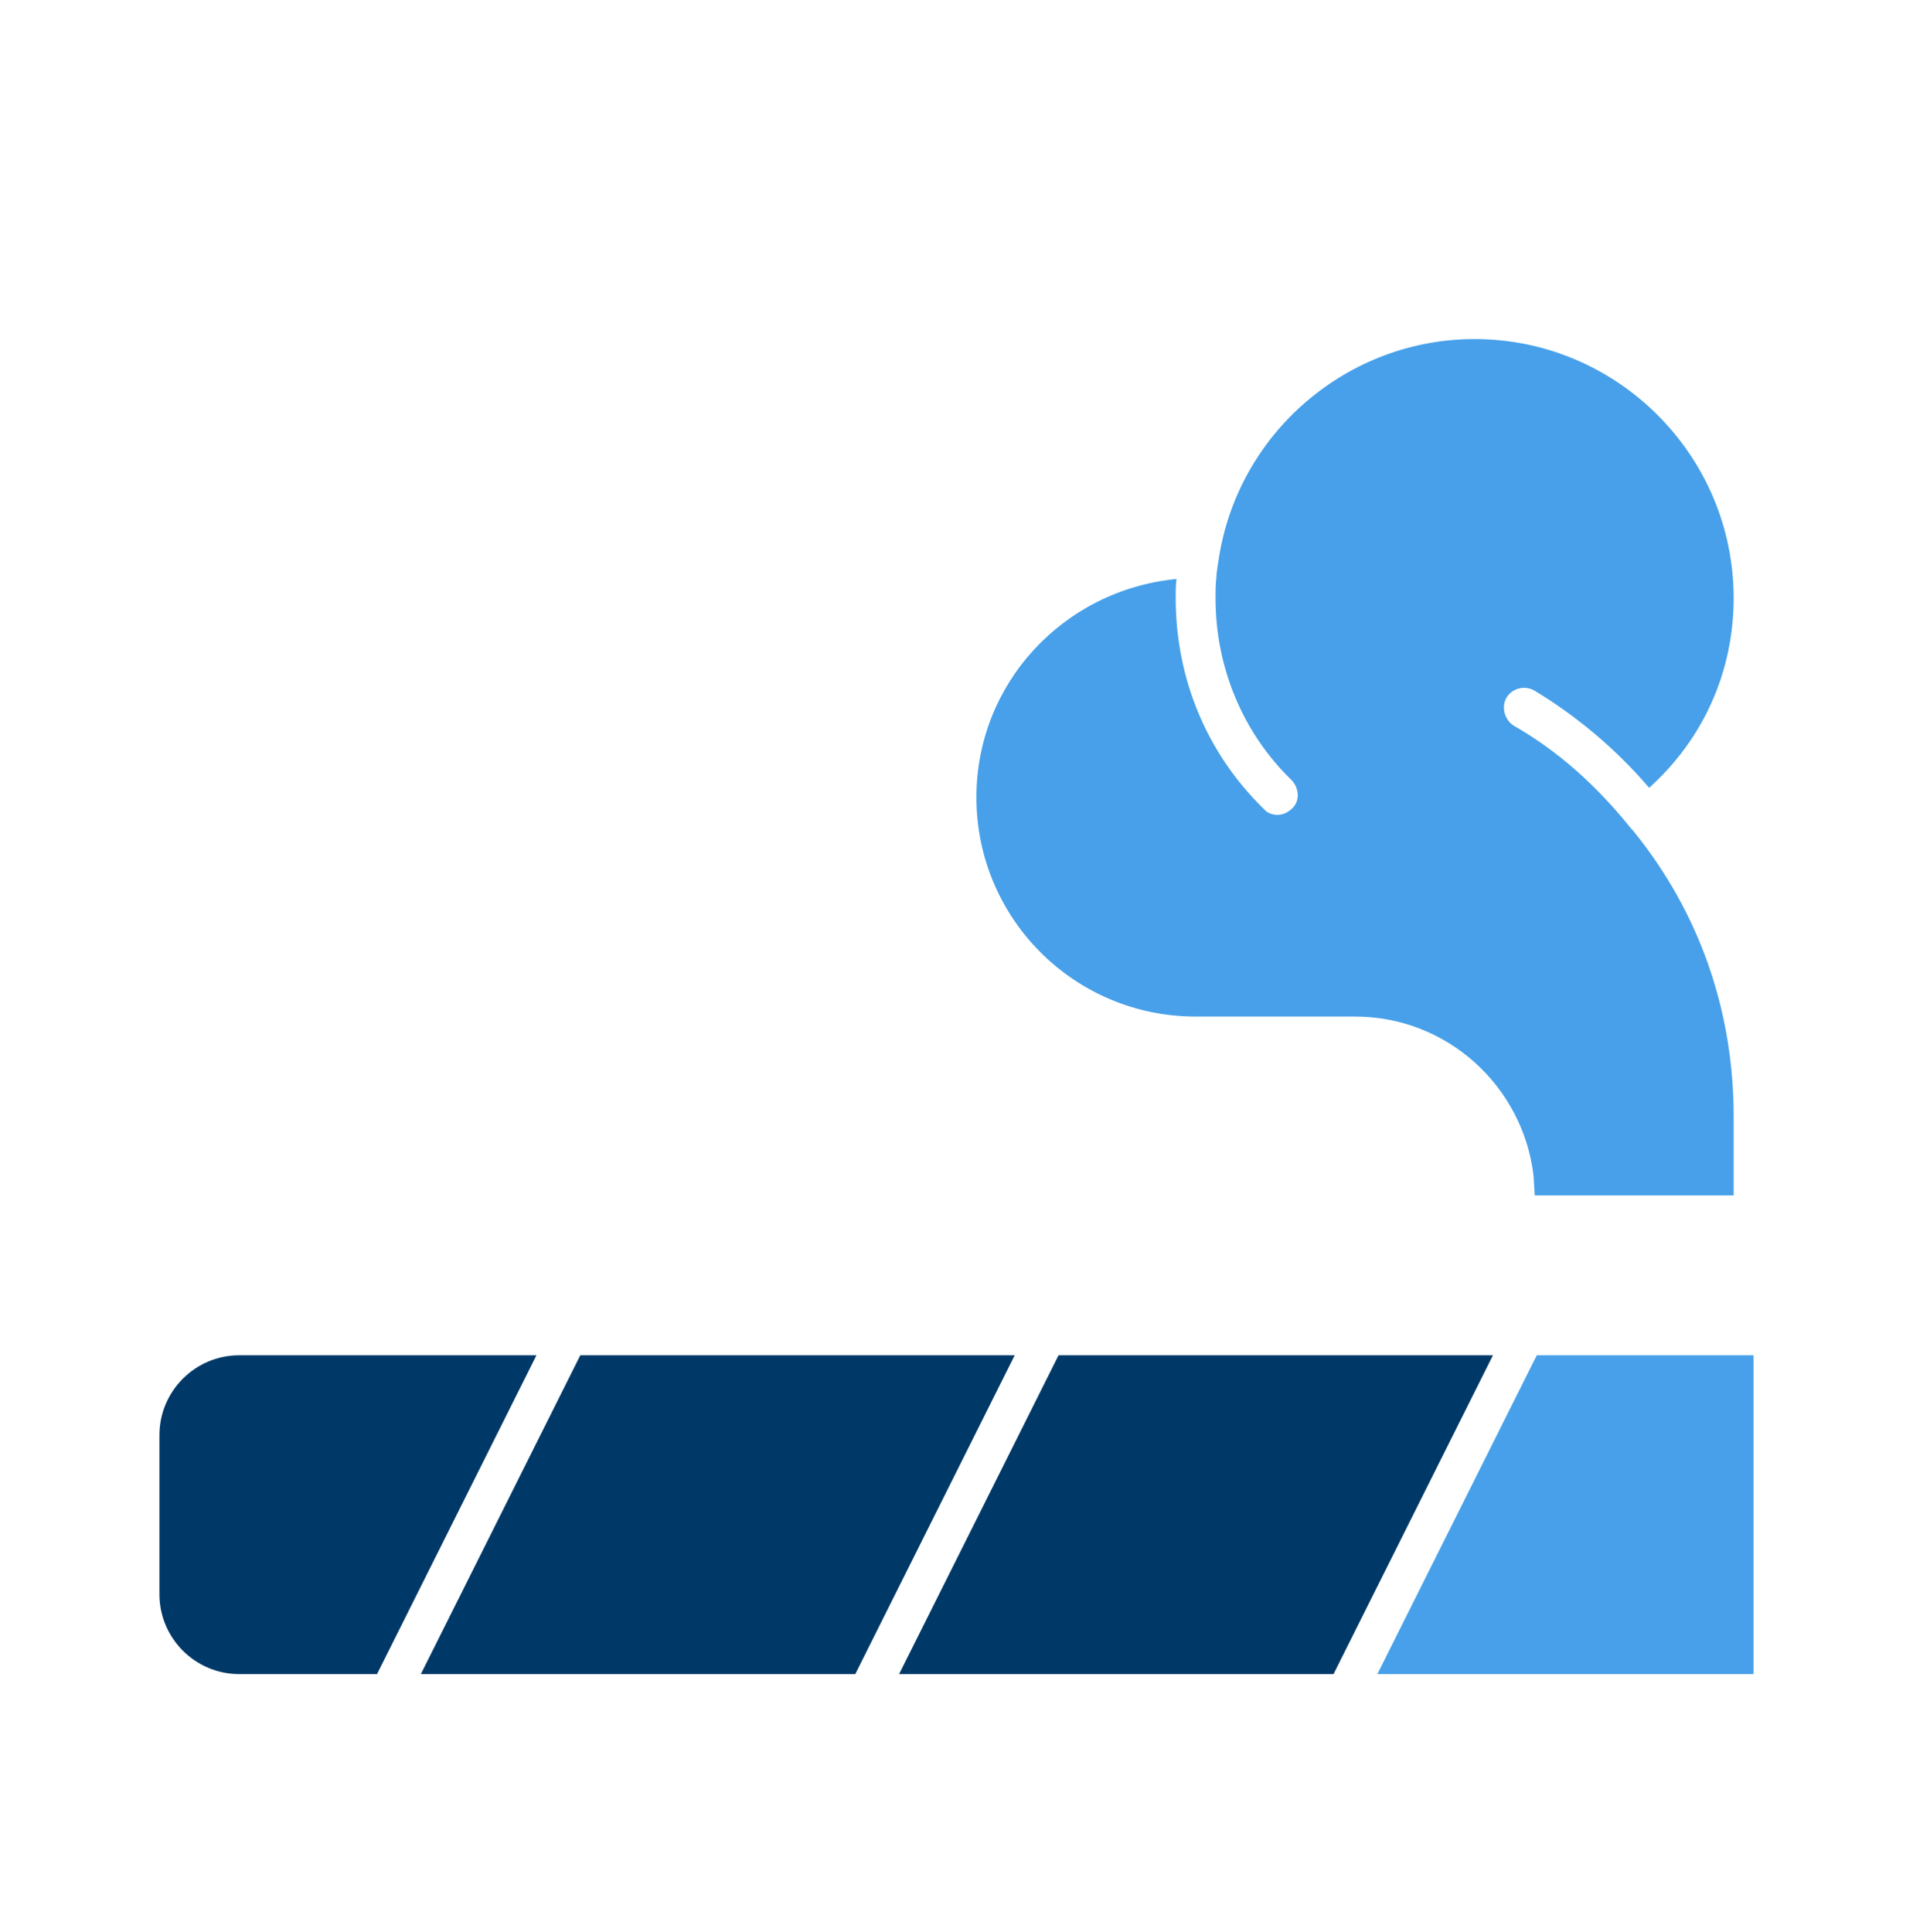
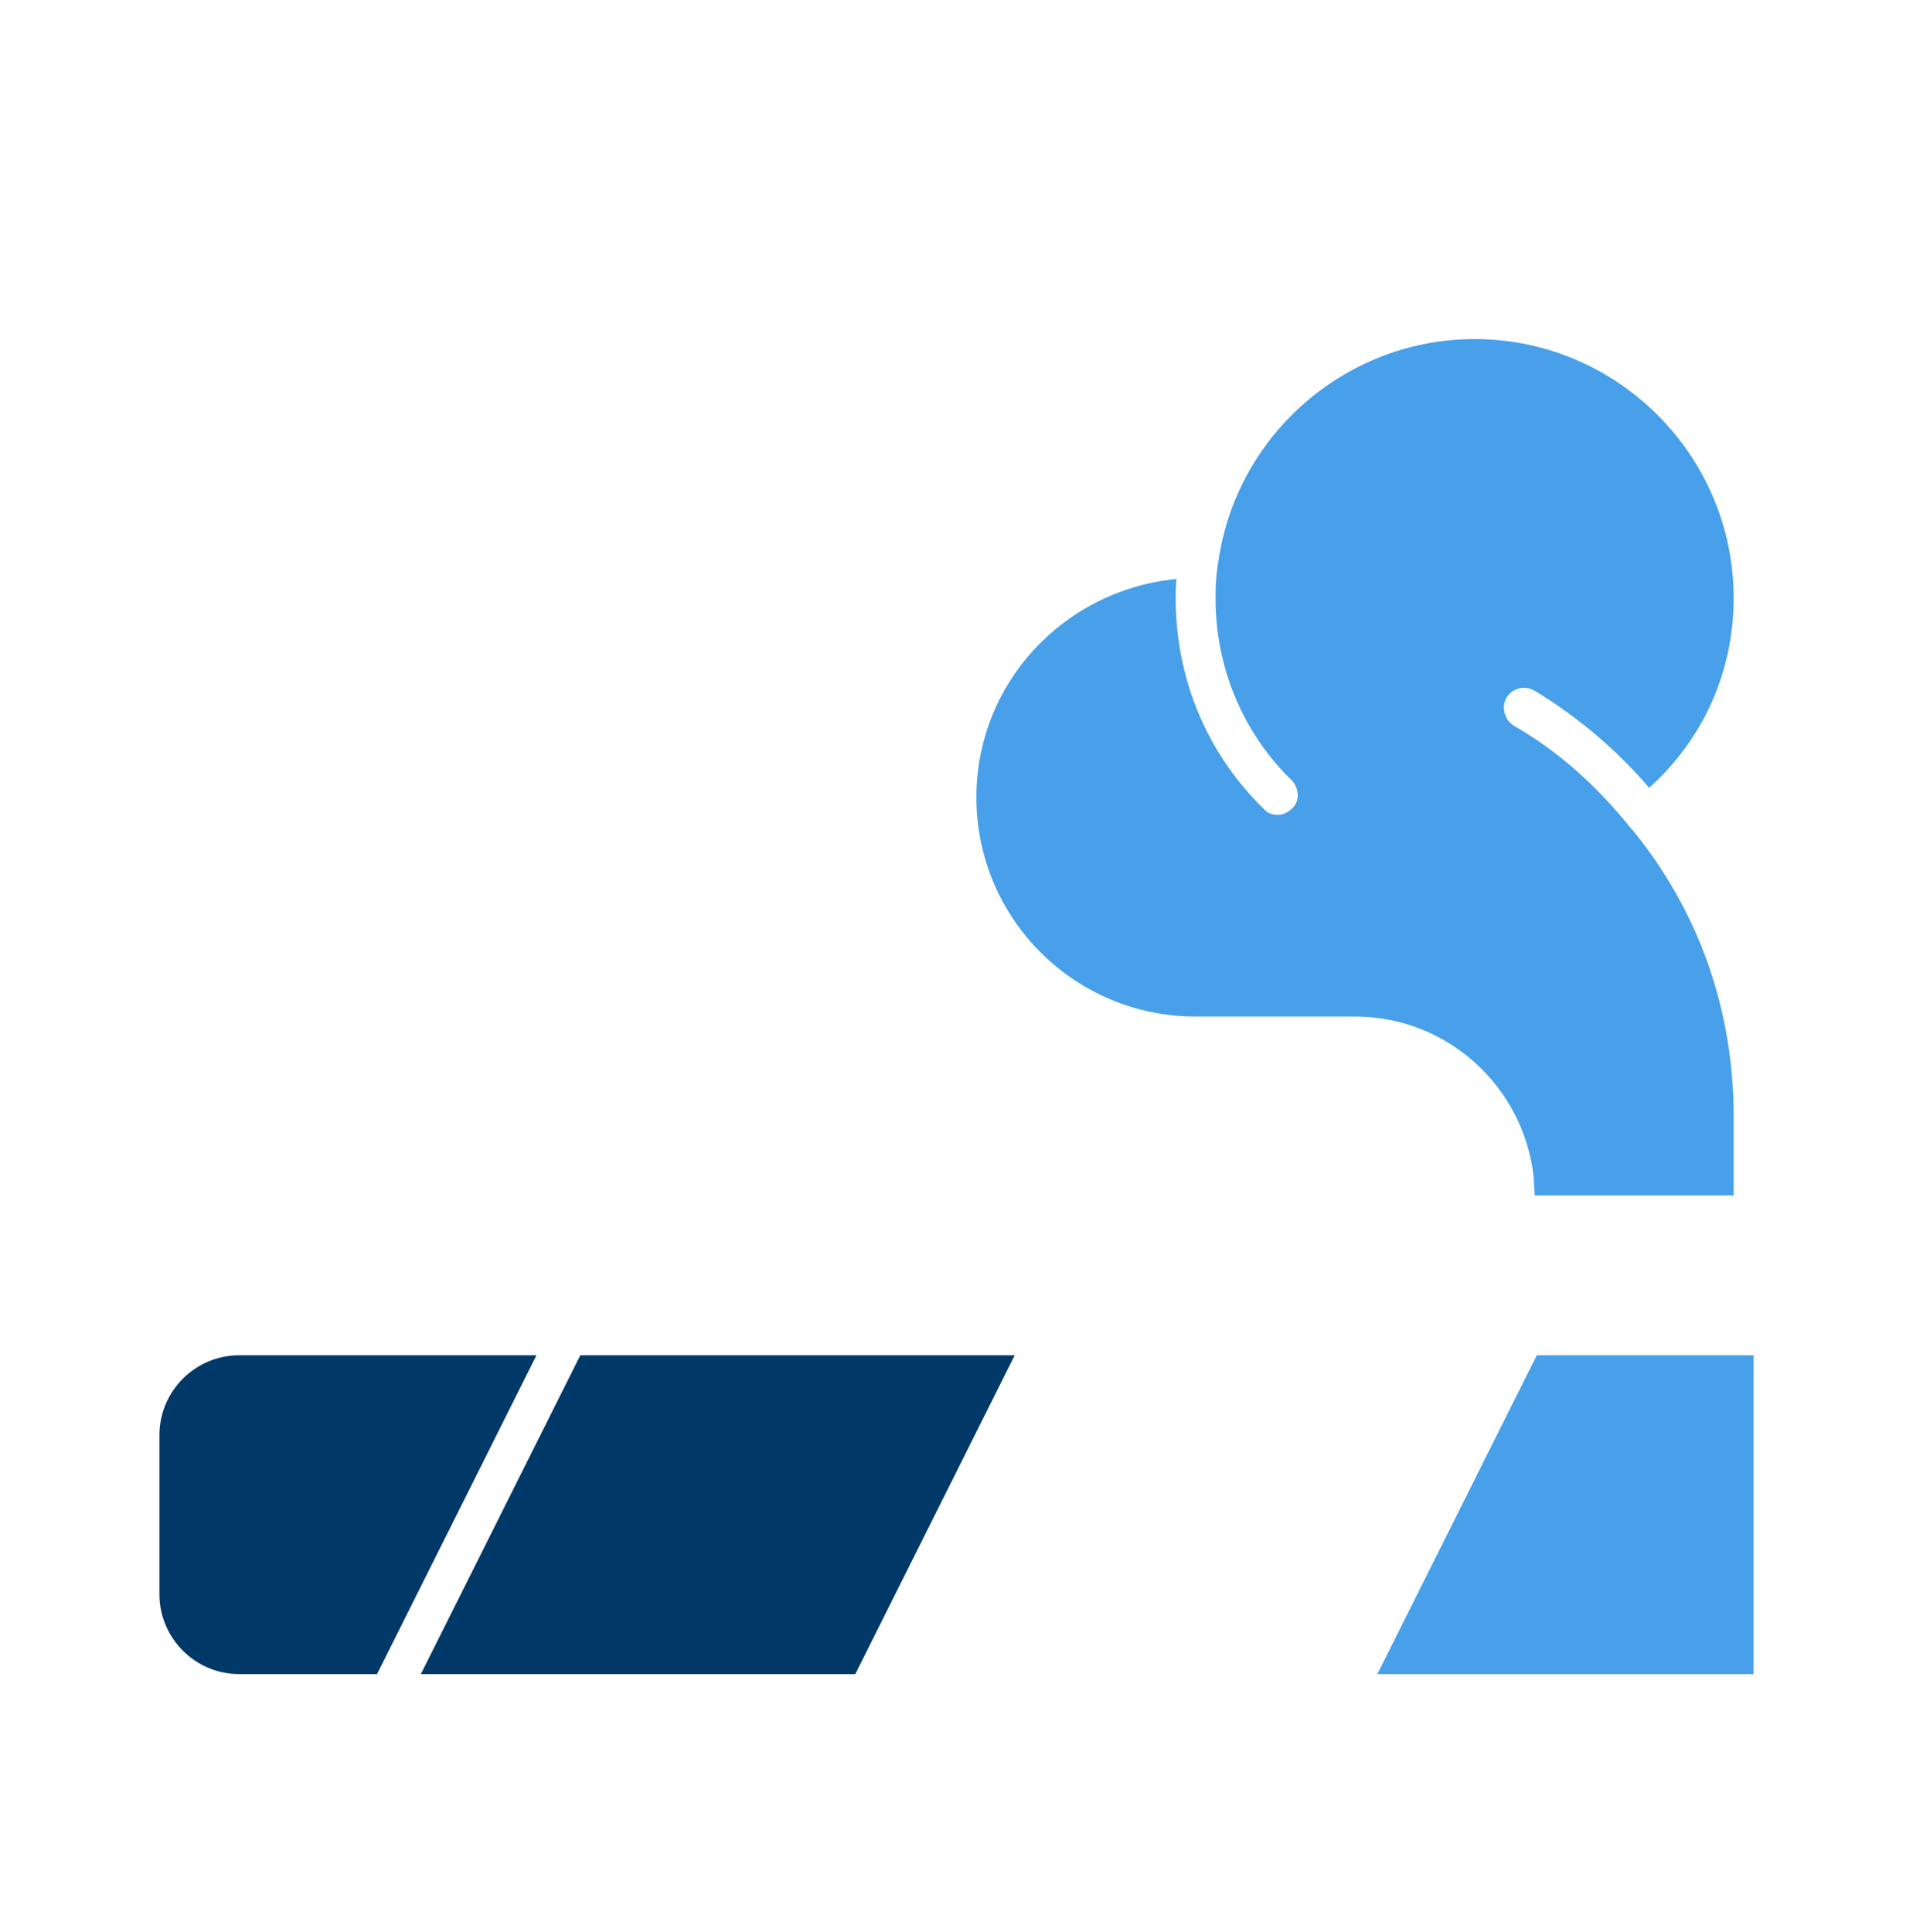
<svg xmlns="http://www.w3.org/2000/svg" width="100" height="101" viewBox="0 0 100 101" fill="none">
  <path d="M85.375 43.434C88.833 47.684 90.625 52.851 90.625 58.351V62.494H80.225L80.166 61.476C79.625 56.809 75.666 53.142 70.833 53.142H62.5C56.166 53.142 51.041 48.017 51.041 41.684C51.041 35.726 55.583 30.851 61.5 30.267C61.458 30.601 61.458 30.934 61.458 31.267C61.458 35.476 63.083 39.392 66.083 42.309C66.25 42.517 66.541 42.601 66.791 42.601C67.041 42.601 67.333 42.476 67.541 42.267C67.958 41.892 67.916 41.226 67.541 40.809C64.958 38.309 63.541 34.892 63.541 31.267C63.541 30.892 63.541 30.559 63.583 30.226C63.583 29.934 63.708 29.226 63.708 29.226C64.709 22.642 70.416 17.726 77.083 17.726C84.541 17.726 90.625 23.809 90.625 31.267C90.625 35.101 89.041 38.642 86.208 41.184C84.458 39.142 82.416 37.434 80.208 36.101C79.708 35.809 79.041 35.976 78.75 36.476C78.458 36.976 78.666 37.642 79.125 37.934C81.458 39.267 83.5 41.101 85.291 43.351H85.333C85.333 43.351 85.333 43.434 85.375 43.434Z" fill="#47A0E9" />
  <path d="M91.666 70.851V87.517H72L80.333 70.851H91.666Z" fill="#47A0E9" />
-   <path d="M78.042 70.851L69.709 87.517H47L55.334 70.851H78.042Z" fill="#003968" />
  <path d="M53.042 70.851L44.709 87.517H22L30.334 70.851H53.042Z" fill="#003968" />
  <path d="M28.042 70.851L19.709 87.517H12.5C10.209 87.517 8.334 85.642 8.334 83.351V75.017C8.334 72.726 10.209 70.851 12.5 70.851H28.042Z" fill="#003968" />
</svg>